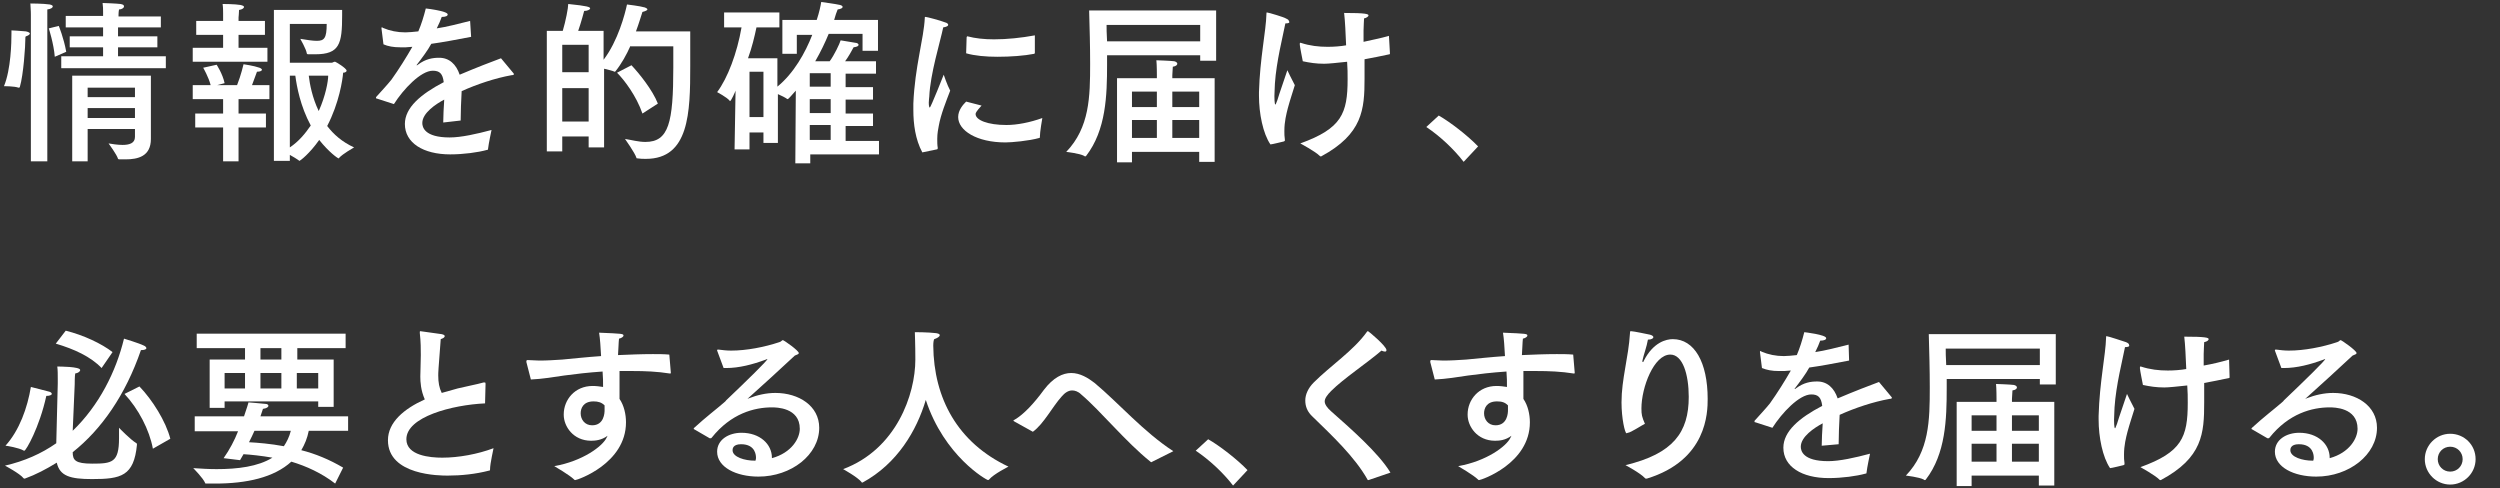
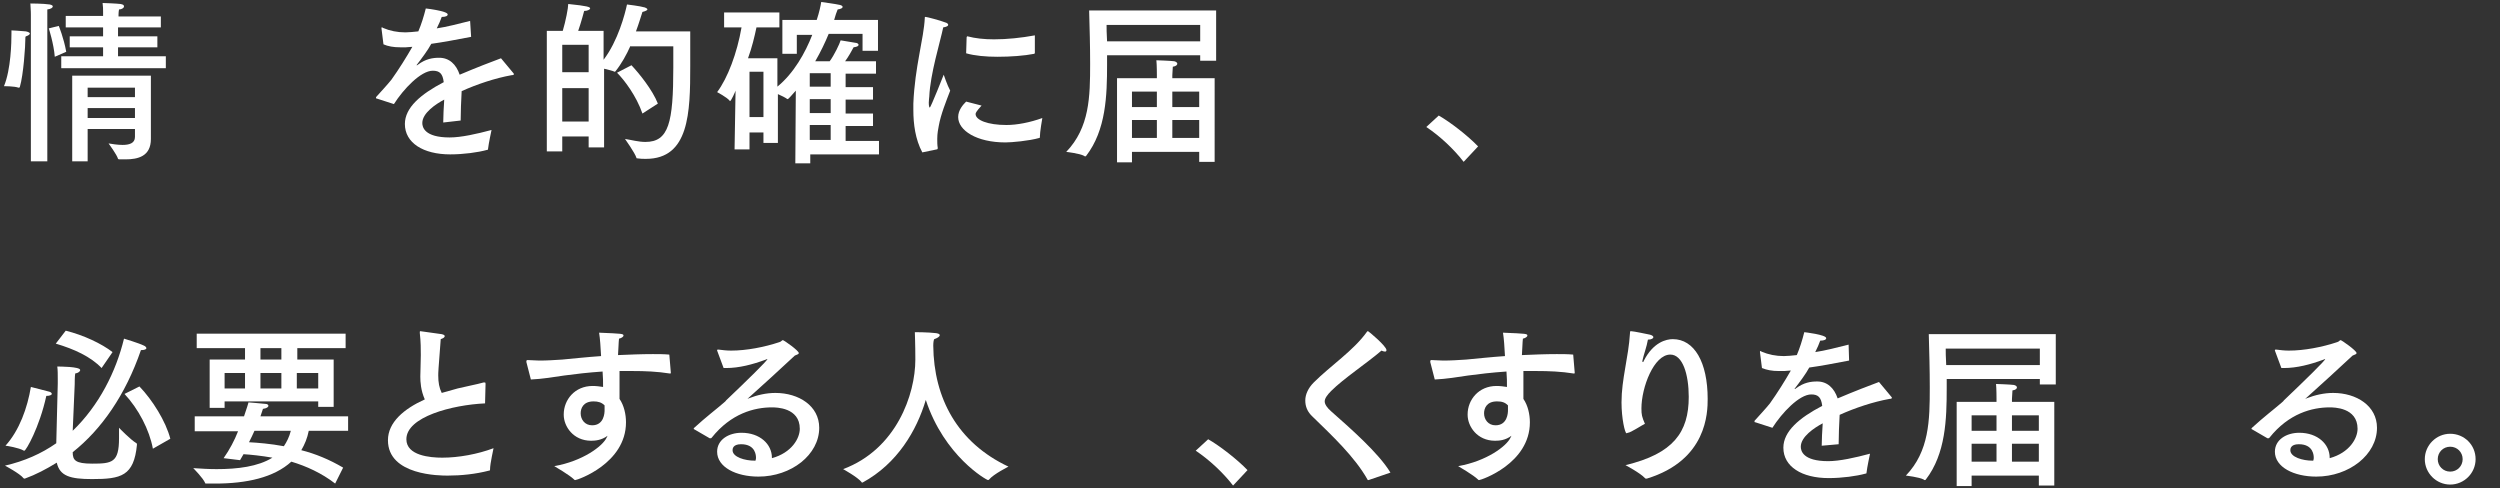
<svg xmlns="http://www.w3.org/2000/svg" version="1.1" id="レイヤー_1" x="0px" y="0px" viewBox="0 0 502 98" style="enable-background:new 0 0 502 98;" xml:space="preserve">
  <rect x="0" y="0" width="502" height="98" fill="#333333" stroke="none" />
  <style type="text/css">
	.st0{fill:none;}
	.st1{fill:#FFFFFF;}
</style>
  <g>
-     <rect y="-1" class="st0" width="546.7" height="100.8" />
    <path class="st1" d="M5.1,7.5c0,1.9-0.4,7.5-1.1,9.9c0,0.1-0.1,0.2-0.2,0.2c0,0-0.1,0-0.1,0c-0.8-0.3-2.9-0.3-2.9-0.3   c1.4-3.4,1.5-8.8,1.5-10.6c0-0.4,0-0.6,0-0.6s2,0.1,2.9,0.2C5.7,6.4,6,6.6,6,6.7c0,0.2-0.2,0.4-0.8,0.6C5.1,7.4,5.1,7.4,5.1,7.5z    M9.5,32.4H6.2L6.2,3c0,0,0-1.1-0.1-2.3c0,0,2.6,0,3.9,0.2c0.4,0.1,0.6,0.2,0.6,0.4c0,0.2-0.3,0.5-1.1,0.6C9.5,2.5,9.5,3.5,9.5,3.5   V32.4z M11.8,5.2c0,0,1,2.4,1.5,5.2L11,11.4c-0.2-2.6-1.2-5.7-1.2-5.7L11.8,5.2z M32.2,5.5h-8.5v1.8h7.9v2.2h-7.9v1.8h9.6v2.4H12.3   v-2.4h8.4V9.5H14V7.3h6.7V5.5h-7.5V3.2h7.5V2.7c0,0,0-0.1,0-0.4c0-0.4,0-1-0.1-1.7c0.2,0,2.8,0.1,3.6,0.2c0.5,0.1,0.7,0.2,0.7,0.5   c0,0.3-0.5,0.6-1,0.6C23.8,2.4,23.8,3,23.8,3v0.3h8.5V5.5z M30.3,25c0,1.6,0,2.1,0,2.7c0,0.1,0,0.2,0,0.2c0,3.5-2.6,4.1-5.1,4.1   c-0.4,0-0.8,0-1.2,0c-0.1,0-0.2,0-0.3-0.1c-0.2-0.8-1.9-3.1-1.9-3.1c0.6,0.1,1.8,0.3,2.8,0.3c1.3,0,2.5-0.3,2.5-1.6v-1.6h-9.5v6.5   h-3.1V15.2h15.8V25z M17.6,17.6v1.9h9.5v-1.9H17.6z M17.6,21.7v2h9.5v-2H17.6z" />
-     <path class="st1" d="M53.9,19.9h-6v2.9h5.5v2.8h-5.5v6.8h-3.1v-6.8h-5.6v-2.8h5.6v-2.9h-6.1v-2.8h3.6c-0.4-1.6-1.5-3.5-1.5-3.5   l2.7-0.6c0,0,1.2,1.8,1.6,3.7l-1.5,0.4h4c0.8-2,1.3-4.2,1.3-4.2s2.1,0.3,3.2,0.7c0.3,0.1,0.5,0.3,0.5,0.4c0,0.2-0.3,0.4-1,0.4   c0,0-0.5,1.3-1,2.7h3.5V19.9z M53.2,7h-5.3v2.6h5.8v2.8H38.7V9.6h6.1V7h-5.4V4.2h5.4V3.1c0,0,0-0.1,0-0.4c0-0.4,0-1.2-0.1-1.9   c0,0,2.5,0,3.6,0.2c0.4,0.1,0.7,0.2,0.7,0.4c0,0.2-0.3,0.5-1,0.6c0,0.5-0.1,1.5-0.1,1.5v0.7h5.3V7z M58.2,4.8v7.8h8.4   c0.2,0,0.4-0.2,0.6-0.2c0,0,0.1,0,0.1,0c0.1,0,2.3,1.3,2.3,1.8c0,0.2-0.3,0.4-0.7,0.4c-0.1,1.4-0.8,6.1-3.2,10.7   c1.3,1.7,3,3.2,5.4,4.3c0,0-2.3,1.3-3,2.1c0,0.1-0.1,0.1-0.1,0.1c-0.2,0-2-1.3-3.9-3.7c-1.9,2.7-3.8,4.2-4,4.2c0,0-0.1,0-0.1-0.1   c-0.4-0.3-1.1-0.7-1.8-1.1v1.2l-3.2,0V2h13.7c0,0.3,0,0.7,0,1.1c0,5.7-0.5,7.8-5.4,7.8c-0.5,0-0.9,0-1.4,0c-0.2,0-0.3-0.1-0.3-0.2   c-0.1-0.8-1.3-2.9-1.3-2.9c1.3,0.2,2.4,0.4,3.3,0.4c1.5,0,2-0.5,2-3.4H58.2z M58.2,15.2v14.4c1.8-1.2,3.1-2.8,4.2-4.4   c-2.1-3.9-2.8-7.8-3.1-10H58.2z M62,15.2c0.2,1.7,0.7,4.4,2,7.1c1.4-3.1,1.9-6,1.9-7.1H62z" />
    <path class="st1" d="M94.6,7.4c-3.1,0.6-5.8,1.1-8,1.4c-0.7,1.3-1.9,2.9-2.9,4.2c-0.1,0.1-0.1,0.1,0,0.1c0.1,0,0.1,0,0.2-0.1   c1.6-1.2,3-1.4,4.3-1.4c2,0,3.4,1.3,4.1,3.4c3.3-1.4,6.4-2.6,8.3-3.3l2.5,3c0.1,0.1,0.1,0.2,0.1,0.2c0,0.1-0.2,0.2-0.5,0.2   c-3.3,0.6-6.9,1.8-10,3.2c-0.1,1.6-0.2,4.4-0.2,5.9L89,24.6c0-1.2,0.1-3,0.2-4.6c-1.7,0.9-4.4,2.7-4.4,4.7c0,0.8,0.4,2.9,5.5,2.9   c2.3,0,5.4-0.7,8.4-1.5c0,0-0.6,2.8-0.7,3.8c0,0.2-0.1,0.2-0.2,0.2c-1.8,0.5-4.7,0.9-7.4,0.9c-5.4,0-9.1-2.3-9.1-6.1   c0-3.3,3.2-6,7.8-8.4c-0.2-1.7-0.8-2.3-2.2-2.3c-2.4,0-5.9,3.7-7.8,6.7l-3.4-1.1c-0.2,0-0.2-0.1-0.2-0.2c0-0.1,0-0.1,0.1-0.2   c0.9-1,2.2-2.4,3-3.4c1.5-2.1,3-4.5,4.2-6.6c-0.5,0-0.9,0.1-1.3,0.1c-0.4,0-0.8,0-1.1,0c-1.4,0-2.5-0.2-3.4-0.6l-0.4-3.2   c0,0,0-0.1,0-0.1c0-0.1,0-0.1,0.1-0.1c0.1,0,0.1,0,0.2,0.1c1.4,0.6,2.9,0.9,4.5,0.9c0.7,0,1.6-0.1,2.6-0.2c0.6-1.4,1.1-3,1.5-4.6   c0,0,4.4,0.5,4.4,1.2c0,0.3-0.4,0.5-1.2,0.5c-0.2,0.6-0.6,1.5-1,2.3c2-0.3,4.3-0.9,6.7-1.5L94.6,7.4z" />
    <path class="st1" d="M126.6,9.2c-0.8,1.8-1.8,3.6-3,5.1c0,0-0.1,0.1-0.1,0.1c0,0,0,0-0.1,0c-0.4-0.2-1.3-0.4-2.1-0.6v15.8h-3.1   v-2.2h-5.3v3h-3.1V6.2h3.2c0.6-2,1.1-4.6,1.1-5.4c3.9,0.4,4.4,0.6,4.4,0.9c0,0.2-0.5,0.5-1.2,0.5c0,0-0.6,2.3-1.2,4h5.1V12   c2.9-3.8,4.3-9.2,4.7-11.1c0,0,2.6,0.3,3.6,0.6c0.2,0.1,0.5,0.2,0.5,0.4c0,0.1-0.2,0.3-1,0.5c-0.3,0.9-0.7,2.3-1.3,3.9h10.9   c0,0.3,0,0.7,0,1.1c0,1.6,0,3.7,0,5.9c0,9.3-0.2,18.6-8.9,18.6c-0.6,0-1.1,0-1.7-0.1c-0.1,0-0.2,0-0.2-0.1c-0.3-1-2.3-3.8-2.3-3.8   c1.3,0.2,2.7,0.6,4.1,0.6c4.7,0,5.6-3.9,5.6-15c0-3.5,0-4,0-4.2H126.6z M112.9,9v5.5h5.3V9H112.9z M112.9,17.7v6.7h5.3v-6.7H112.9z    M129,22.8c-1.2-3.5-3.6-6.7-5.1-8.2l2.9-1.5c1.5,1.6,4.2,4.9,5.3,7.7L129,22.8z" />
    <path class="st1" d="M176.2,10.2h-3V6.8h-6.8c-0.7,1.7-1.6,3.6-2.7,5.5h2.9c0.9-1.2,2-3.5,2.2-4.2c0,0,2.4,0.4,3,0.5   c0.3,0,0.6,0.2,0.6,0.4c0,0.2-0.2,0.4-1,0.5c-0.3,0.6-1.1,2-1.7,2.8h6.2v2.5h-6.1v2.7h5.5v2.5h-5.5v2.8h5.5v2.5h-5.5v3h6.7v2.7   h-13.8v1.8h-3l0.1-14.6c-0.7,0.8-1.5,1.7-1.6,1.7c0,0-0.1,0-0.1,0c-0.4-0.3-1.2-0.7-1.9-1v9.8h-2.9v-2.1h-2.8v3.4h-3l0.2-11.8   c0,0.1-0.9,2.1-1.1,2.1c0,0-0.1,0-0.1-0.1c-0.6-0.7-2.5-1.7-2.5-1.7c2.1-2.8,4-7.8,4.9-13h-3.5v-3h11.1v3h-4.6   c-0.4,1.9-0.9,4-1.7,6.2h5.9v5.7c3.3-2.7,5.6-6.8,7-10.4h-3.1v3.8h-2.9V4h6.9c0.5-1.5,0.8-2.9,0.9-3.6c0,0,3,0.4,3.8,0.6   c0.3,0.1,0.5,0.2,0.5,0.4c0,0.2-0.3,0.4-1,0.5c-0.2,0.5-0.5,1.3-0.7,2.1h8.8V10.2z M150.5,14.4v9.1h2.8v-9.1H150.5z M162.6,14.7   v2.7h4.2v-2.7H162.6z M162.6,19.9v2.8h4.2v-2.8H162.6z M162.6,25.1v3h4.2v-3H162.6z" />
    <path class="st1" d="M185.2,30.6c-1.4-2.6-1.8-5.7-1.8-8.5c0-0.4,0-0.9,0-1.3c0.3-7.4,2.1-13,2.3-17.2c0-0.2,0-0.2,0.1-0.2   c0,0,0.1,0,0.1,0c0.2,0,2.9,0.7,3.9,1.1c0.4,0.1,0.6,0.3,0.6,0.5c0,0.2-0.3,0.4-1,0.5c-0.6,2.9-2.6,9.3-2.8,13.9   c0,0.1-0.1,0.7-0.1,1.2c0,0.7,0.1,1,0.2,1c0.2,0,2.8-6.6,2.8-6.6s0.7,2.1,1.3,3.2c-0.8,2.1-1.9,4.8-2.3,7.1   c-0.1,0.5-0.3,1.5-0.3,2.6c0,0.6,0,1.2,0.1,1.8c0,0.1,0,0.3-0.2,0.3L185.2,30.6z M197.1,21.2c-1.1,1.2-1.2,1.5-1.2,1.7   c0,1.2,2.4,2.2,6.2,2.2c2.1,0,4.7-0.5,7.2-1.4c0,0-0.5,2.8-0.5,3.9c0,0,0,0.1-0.1,0.1c-2.1,0.6-5.6,0.9-6.8,0.9   c-5.8,0-9.5-2.4-9.5-5.1c0-1.4,1-2.5,1.6-3.1L197.1,21.2z M207.8,10.6c0,0.1-0.1,0.2-0.1,0.2c-2,0.4-4.8,0.6-7.4,0.6   c-2.3,0-4.6-0.2-6.3-0.7l0.1-3.2c0-0.1,0.1-0.2,0.1-0.2c0,0,0,0,0.1,0c1.5,0.4,3.3,0.6,5.3,0.6c2.6,0,5.5-0.3,8.2-0.8V10.6z" />
    <path class="st1" d="M244.2,12.2H241v-1.1h-18.7c0,0.8,0,1.5,0,1.8c0,6.3-0.2,13.2-4.2,18.4c-0.1,0.1-0.1,0.1-0.2,0.1   s-0.1,0-0.2-0.1c-0.9-0.5-3.6-0.8-3.6-0.8c4.7-4.9,4.8-11.1,4.8-17.7c0-3.6-0.1-7.1-0.2-10.7h25.5V12.2z M222.2,5   c0,0.5,0,1.8,0.1,3.3H241V5H222.2z M243.9,32.5h-3.1v-2h-13.5v2.1h-3V15.7h8V15c0,0,0-2-0.1-2.9c0,0,3,0.1,3.6,0.2   c0.4,0.1,0.6,0.3,0.6,0.5c0,0.2-0.2,0.5-0.9,0.6c0,0.6-0.1,1.1-0.1,1.7v0.6h8.5V32.5z M227.3,18.4v3.1h5v-3.1H227.3z M227.3,24.1   v3.6h5v-3.6H227.3z M235.4,18.4v3.1h5.4v-3.1H235.4z M235.4,24.1v3.6h5.4v-3.6H235.4z" />
-     <path class="st1" d="M258.1,4.7c-0.5,2.6-1.8,7.6-2.1,12.1c0,0.7-0.1,1.6-0.1,2.5c0,0.1,0,1.7,0.2,1.7c0.1,0,0.2-0.5,0.4-0.9   c0.3-1.1,1.8-5.3,2-6c0,0,0.9,1.9,1.5,3c-0.3,1-1,3.1-1.4,4.6c-0.3,1.2-0.7,2.7-0.7,4.6c0,0.6,0,1.1,0.1,1.7c0,0.1,0,0.1,0,0.2   c0,0.1,0,0.1-0.2,0.2c0,0-2.4,0.6-2.7,0.6c-1.5-2.2-2.3-6.2-2.3-9.8c0-0.2,0-0.5,0-0.7c0.2-6.9,1.4-12.1,1.5-15.7   c0-0.2,0-0.3,0.1-0.3c0.3,0,3.6,1,3.8,1.2c0.5,0.2,0.6,0.4,0.6,0.5C259.1,4.6,258.7,4.7,258.1,4.7L258.1,4.7z M279.1,10.7   C279.1,10.7,279.1,10.7,279.1,10.7c0,0.1,0,0.2-0.1,0.2c-1.8,0.4-3.4,0.7-5,1c0,1.3,0,2.6,0,3.9c0,6.2-0.4,11.1-8.7,15.6   c-0.1,0-0.1,0-0.1,0c-0.1,0-0.1,0-0.2-0.1c-0.9-0.9-3.9-2.5-3.9-2.5c8.3-3,9.5-6,9.5-12.9c0-1.1,0-2.2-0.1-3.5   c-1.9,0.2-3.7,0.4-4.6,0.4c-1.6,0-2.9-0.2-4.3-0.5c0,0-0.6-3-0.6-3.3c0-0.1,0-0.1,0-0.2c0-0.1,0-0.2,0.1-0.2c0,0,0.1,0,0.1,0   c1.8,0.6,3.6,0.8,5.4,0.8c1.2,0,2.6-0.1,3.7-0.3c-0.1-2.4-0.2-4.8-0.4-6.5c4.3,0,4.9,0.2,4.9,0.5c0,0.2-0.4,0.5-0.9,0.6   c0,0.6-0.1,1.4-0.1,2.4c0,0.7,0,1.5,0,2.3c1.7-0.4,3.4-0.7,5.1-1.2L279.1,10.7z" />
    <path class="st1" d="M293.9,32.5c-2-2.6-4.8-5.2-7.5-7l2.5-2.3c2.3,1.3,5.9,4.1,7.9,6.2L293.9,32.5z" />
    <path class="st1" d="M14.6,86.5c5.3-5.1,8.7-11.9,10.3-18.5c0,0,3,0.9,4,1.4c0.3,0.1,0.5,0.4,0.5,0.5c0,0.2-0.3,0.4-1,0.4   c0,0-0.1,0-0.1,0c-3.1,9-7.9,15.9-13.7,20.5c0,1.6,0.5,2.3,3.9,2.3c4,0,5.4-0.2,5.4-5.1c0-0.6,0-1.2,0-1.8c0-0.1,0-0.2,0-0.3   c0,0,2.3,2.4,3.5,3.1c0.1,0.1,0.1,0.1,0.1,0.3c-0.6,6.3-3.2,6.9-9,6.9c-4.4,0-6.5-0.6-7.1-3.3c-2.1,1.3-4.2,2.4-6.4,3.2   c0,0-0.1,0-0.1,0c-0.1,0-0.1,0-0.2-0.1c-0.7-0.9-3.7-2.5-3.7-2.5c3.9-0.9,7.3-2.4,10.3-4.5l0.3-12c0,0,0-0.4,0-0.9   c0-0.8,0-1.9-0.1-2.5c0.4,0,4.6,0,4.6,0.7c0,0.3-0.4,0.6-1,0.7c-0.1,0.6-0.1,2-0.1,2.2L14.6,86.5z M4.9,90.5c0,0-0.1,0-0.1,0   c-1-0.6-3.5-1-3.7-1c2.8-3.1,4.4-7.6,5.1-11.8c0,0,2.7,0.7,3.5,0.9c0.5,0.1,0.7,0.3,0.7,0.5c0,0.2-0.4,0.4-1.1,0.4   C7.9,85.9,5.2,90.5,4.9,90.5z M20.4,73.9c-2.2-2.3-5.5-3.8-9.2-4.9l2-2.6c3.6,0.9,7.2,2.6,9.4,4.3L20.4,73.9z M30.7,90.1   c-0.7-3.8-2.9-8-5.7-11l3-1.5c2.6,2.7,5.3,7,6.2,10.5L30.7,90.1z" />
    <path class="st1" d="M69.9,86.5H62c-0.3,1.5-0.8,2.7-1.5,3.9c2.8,0.7,5.7,1.9,8.4,3.5l-1.6,3.2c-2.7-2.1-5.8-3.5-8.8-4.4   c-3.5,3.2-9,4.4-15.3,4.4c-0.6,0-1.2,0-1.8,0c-0.1,0-0.2,0-0.2-0.1C40.8,96,38.8,94,38.8,94c1.5,0.1,3.1,0.2,4.7,0.2   c4.2,0,8.3-0.5,11.2-2.3c-2.3-0.4-4.3-0.6-5.8-0.7c-0.2,0.4-0.5,0.8-0.7,1.2l-3.3-0.4c1.2-1.7,2.2-3.6,2.9-5.4h-8.7v-3H49   c0.6-1.7,0.9-2.8,0.9-2.8s2.5,0.2,3.4,0.3c0.4,0,0.6,0.2,0.6,0.4c0,0.2-0.3,0.5-1.1,0.6c0,0-0.2,0.6-0.5,1.5h17.6V86.5z M69.5,69.9   h-9.8v2.3H67v9.5h-3.1v-1.1H45.1v1.3h-3v-9.7h7.1v-2.3h-9.7v-2.9h29.9V69.9z M45.1,74.9V78h4.1v-3.1H45.1z M51.1,86.5   c-0.3,0.7-0.7,1.5-1.1,2.3c1.8,0.1,4.3,0.3,7,0.8c0.6-0.9,1.1-1.9,1.4-3.1H51.1z M52.3,69.9v2.3h4.2v-2.3H52.3z M52.3,74.9V78h4.2   v-3.1H52.3z M59.6,74.9V78h4.3v-3.1H59.6z" />
    <path class="st1" d="M97.4,81c-6.6,0.3-15.8,2.7-15.8,7.2c0,3.3,4.8,3.7,7.2,3.7c3.3,0,7.1-0.7,10.3-1.9c0,0.2-0.7,3-0.7,4.3   c0,0.1,0,0.2-0.2,0.2c-2.7,0.7-5.6,1-8.3,1c-1.5,0-12,0-12-7.1c0-3.6,3.2-6.3,7.4-8.2c-0.8-1.8-0.9-3.5-0.9-4.6   c0-1.2,0.1-2.7,0.1-4.3c0-1.1,0-2.7-0.2-4.4c0-0.1,0-0.1,0-0.2c0-0.1,0-0.2,0.1-0.2s3,0.4,4.3,0.6c0.4,0.1,0.6,0.2,0.6,0.4   c0,0.2-0.2,0.4-0.8,0.6C88,74.5,88,74.8,88,75.4c0,1.4,0.2,2.5,0.7,3.5c1-0.3,2.1-0.6,3.2-0.9c1.6-0.4,3.8-0.8,5.2-1.2   c0.1,0,0.1,0,0.2,0c0.2,0,0.2,0.1,0.2,0.3L97.4,81z" />
    <path class="st1" d="M134.7,74.8c0,0.2,0,0.2-0.2,0.2c-2.5-0.4-5-0.5-7.5-0.5c-0.8,0-1.7,0-2.6,0c0,2.1,0,4.1,0,5.6   c0.9,1.3,1.3,3.1,1.3,4.7c0,8.3-9.8,11.6-10.2,11.6c-0.1,0-0.1,0-0.2-0.1c-0.9-0.9-4-2.7-4-2.7c5.7-1,9.7-4,10.5-5.7l0.2-0.4   c-1.2,0.9-2.5,1-3.3,1c-3.6,0-5.5-2.9-5.5-5.2c0,0,0,0,0-0.1c0-2.9,2.2-5.7,5.8-5.7c0.8,0,1.4,0.1,2.1,0.2c0-0.9,0-2-0.1-3.1   c-2.9,0.2-5.5,0.5-7.7,0.8c-2,0.3-4.4,0.7-6.7,0.8l-0.9-3.5c0-0.1,0-0.1,0-0.2c0-0.1,0.1-0.2,0.2-0.2c0,0,0.1,0,0.1,0   c0.7,0,1.5,0.1,2.3,0.1c1.5,0,3.1-0.1,4.6-0.2c2.2-0.2,4.9-0.5,7.8-0.7c-0.1-1.8-0.2-3.5-0.4-4.7c4.7,0.2,4.9,0.2,4.9,0.6   c0,0.2-0.4,0.5-0.9,0.6c-0.1,0.8-0.1,2-0.2,3.3c2.3-0.1,4.7-0.2,7-0.2c1.1,0,2.2,0,3.3,0.1L134.7,74.8z M119.2,80.6   c-2.1,0-2.6,1.4-2.6,2.4c0,1.2,0.8,2.4,2.3,2.4c2.4,0,2.5-2.5,2.5-3c0-0.3,0-0.7,0-1C120.8,80.8,120.1,80.6,119.2,80.6z" />
    <path class="st1" d="M144,70.4c0,0,0-0.1,0-0.1c0-0.1,0.1-0.1,0.2-0.1c0,0,0,0,0.1,0c0.8,0.1,1.6,0.2,2.5,0.2   c3.1,0,6.7-0.7,9.7-1.7c0.4-0.1,0.5-0.4,0.7-0.4c0.2,0,3.2,2.1,3.2,2.6c0,0.2-0.3,0.3-0.8,0.5c-2.9,2.7-6.5,6-9.3,8.5   c-0.1,0.1-0.2,0.2-0.2,0.2c0,0,0,0,0,0c0.1,0,0.2-0.1,0.2-0.1c1.8-0.7,3.6-1.1,5.4-1.1c4.7,0,8.8,2.6,8.8,7c0,5.4-5.6,9.8-12.2,9.8   c-4.5,0-8.3-1.9-8.3-5c0-2.4,2.3-3.8,4.9-3.8c3.7,0,6.1,2.3,6.1,5c0,0.1,0,0.1,0,0.1c4-1.1,5.6-4,5.6-5.9c0-4.3-4.8-4.3-5.6-4.3   c-3.5,0-8.2,1.2-12.1,6.1c-0.1,0.1-0.1,0.1-0.2,0.1c-0.1,0-0.1,0-0.2,0l-3.1-1.8c-0.1,0-0.1-0.1-0.1-0.1c0-0.1,0-0.1,0.1-0.2   c2.4-2.2,4.4-3.7,5.9-5c0.2-0.2,0.4-0.3,0.5-0.5c4.2-4,8.3-8,8.3-8.3c0,0,0,0,0,0c-0.1,0-0.1,0-0.3,0.1c-2.7,1-5.4,1.7-8,1.7   c-0.2,0-0.3,0-0.5,0L144,70.4z M151.8,91.9c0-0.3,0-2.7-3-2.7c-1.7,0-1.7,1-1.7,1.2c0,1.4,2.5,2.1,4.4,2.1c0.1,0,0.2,0,0.2,0   C151.8,92.2,151.8,92.1,151.8,91.9z" />
    <path class="st1" d="M187.4,69.4c0.1,10.6,4.9,19.5,15.1,24.3c0,0-3,1.5-3.9,2.6c0,0-0.1,0.1-0.2,0.1c-0.3,0-8.8-4.8-12.5-16.1   c-1.8,6.1-5.7,12.8-12.7,16.6c0,0-0.1,0-0.1,0c0,0-0.1,0-0.1-0.1c-0.8-1-3.7-2.6-3.7-2.6c10.7-4,14.5-15,14.5-22   c0-3.2-0.1-5-0.1-5.5c0,0,2.7,0,4.3,0.2c0.5,0.1,0.7,0.2,0.7,0.4c0,0.3-0.5,0.6-1.1,0.8C187.5,68.2,187.4,68.7,187.4,69.4z" />
-     <path class="st1" d="M231.4,92.7c-0.1,0.1-0.2,0.1-0.2,0.1c-0.1,0-0.1,0-0.2-0.1c-5-4-10-10.2-13.9-13.5c-0.6-0.6-1.3-0.8-1.8-0.8   c-0.8,0-1.5,0.5-2.1,1.2c-1.9,2.1-3.6,5.5-5.8,7.1l-3.6-2c-0.2-0.1-0.3-0.2-0.3-0.2c0-0.1,0.1-0.2,0.2-0.2c1.9-1.1,4-3.4,5.9-6   c1.9-2.5,3.8-3.4,5.5-3.4c1.8,0,3.4,1,4.7,2c4.8,4,9.8,9.8,15.8,13.7L231.4,92.7z" />
    <path class="st1" d="M247.6,97.5c-2-2.6-4.8-5.2-7.5-7l2.5-2.3c2.3,1.3,5.9,4.1,7.9,6.2L247.6,97.5z" />
    <path class="st1" d="M274.8,96.4c-0.1,0-0.1,0-0.1,0s-0.1,0-0.1-0.1c-2.6-4.6-7.1-8.8-11-12.6c-1.1-1-1.5-2.1-1.5-3.3   c0-1.2,0.6-2.5,1.7-3.6c3.4-3.4,8-6.4,10.7-10.2c0.1-0.1,0.1-0.1,0.2-0.1c0.1,0,3.7,3,3.7,3.8c0,0.2-0.1,0.3-0.3,0.3   c-0.2,0-0.5-0.1-0.7-0.2c-2.9,2.5-7.6,5.6-10.1,8.1c-0.8,0.8-1.3,1.5-1.3,2.1s0.5,1.3,1.3,2c3.6,3.2,9.5,8.3,11.9,12.3L274.8,96.4z   " />
    <path class="st1" d="M316.2,74.8c0,0.2,0,0.2-0.2,0.2c-2.5-0.4-5-0.5-7.5-0.5c-0.8,0-1.7,0-2.6,0c0,2.1,0,4.1,0,5.6   c0.9,1.3,1.3,3.1,1.3,4.7c0,8.3-9.8,11.6-10.2,11.6c-0.1,0-0.1,0-0.2-0.1c-0.9-0.9-4-2.7-4-2.7c5.7-1,9.7-4,10.5-5.7l0.2-0.4   c-1.2,0.9-2.4,1-3.3,1c-3.6,0-5.5-2.9-5.5-5.2c0,0,0,0,0-0.1c0-2.9,2.2-5.7,5.8-5.7c0.8,0,1.4,0.1,2.1,0.2c0-0.9,0-2-0.1-3.1   c-2.9,0.2-5.5,0.5-7.7,0.8c-2,0.3-4.4,0.7-6.7,0.8l-0.9-3.5c0-0.1,0-0.1,0-0.2c0-0.1,0.1-0.2,0.2-0.2c0,0,0.1,0,0.1,0   c0.7,0,1.5,0.1,2.3,0.1c1.5,0,3.1-0.1,4.6-0.2c2.2-0.2,4.9-0.5,7.8-0.7c-0.1-1.8-0.2-3.5-0.4-4.7c4.7,0.2,4.9,0.2,4.9,0.6   c0,0.2-0.4,0.5-0.9,0.6c-0.1,0.8-0.1,2-0.2,3.3c2.3-0.1,4.7-0.2,7-0.2c1.1,0,2.2,0,3.3,0.1L316.2,74.8z M300.6,80.6   c-2.1,0-2.6,1.4-2.6,2.4c0,1.2,0.8,2.4,2.3,2.4c2.4,0,2.5-2.5,2.5-3c0-0.3,0-0.7,0-1C302.2,80.8,301.6,80.6,300.6,80.6z" />
    <path class="st1" d="M326.9,86.9C326.8,86.9,326.8,86.9,326.9,86.9c-0.1,0-0.2,0.1-0.3,0.1c-0.3,0-1-2.9-1-6.2   c0-4.7,1.4-9,1.7-13.9c0-0.3,0-0.4,0.2-0.4c0.5,0,3.3,0.6,3.8,0.7c0.4,0.1,0.7,0.3,0.7,0.5c0,0.2-0.3,0.5-1.1,0.5   c-0.2,1.3-0.9,3.2-1.1,4.2c0,0.1,0,0.1,0,0.2c0,0.1,0,0.1,0.1,0.1s0.1-0.1,0.2-0.3c1.9-3.7,4.5-4.3,5.8-4.3c4.3,0,7,4.6,7,12   c0,2.7-0.1,12.3-12.2,16c-0.1,0-0.1,0-0.2,0c-0.1,0-0.1,0-0.2-0.1c-0.9-1-3.9-2.6-3.9-2.6c9.6-2.3,12.7-6.6,12.7-13.7   c0-4.5-1.2-8.5-3.7-8.5c-3.3,0-5.8,6.6-5.8,10.8c0,1.3,0.1,1.7,0.7,3.1C330,85.2,327.4,86.9,326.9,86.9z" />
    <path class="st1" d="M371.3,72.4c-3.1,0.6-5.8,1.1-8,1.4c-0.7,1.3-1.9,2.9-2.9,4.2c-0.1,0.1-0.1,0.1,0,0.1c0.1,0,0.1,0,0.2-0.1   c1.6-1.2,3-1.4,4.3-1.4c2,0,3.4,1.3,4.1,3.4c3.3-1.4,6.4-2.6,8.3-3.3l2.5,3c0.1,0.1,0.1,0.2,0.1,0.2c0,0.1-0.2,0.2-0.5,0.2   c-3.3,0.6-6.9,1.8-10,3.2c-0.1,1.6-0.2,4.4-0.2,5.9l-3.4,0.3c0-1.2,0.1-3,0.2-4.5c-1.7,0.9-4.4,2.7-4.4,4.7c0,0.8,0.4,2.9,5.5,2.9   c2.3,0,5.4-0.7,8.4-1.5c0,0-0.6,2.8-0.7,3.8c0,0.2-0.1,0.2-0.2,0.2c-1.8,0.5-4.7,0.9-7.4,0.9c-5.4,0-9.1-2.3-9.1-6.1   c0-3.3,3.2-6,7.8-8.4c-0.2-1.7-0.8-2.3-2.2-2.3c-2.4,0-5.9,3.7-7.8,6.7l-3.4-1.1c-0.2,0-0.2-0.1-0.2-0.2c0-0.1,0-0.1,0.1-0.2   c0.9-1,2.2-2.4,3-3.4c1.5-2.1,3-4.5,4.2-6.6c-0.5,0-0.9,0.1-1.3,0.1c-0.4,0-0.8,0-1.1,0c-1.4,0-2.4-0.2-3.4-0.6l-0.4-3.2   c0,0,0-0.1,0-0.1c0-0.1,0-0.1,0.1-0.1c0.1,0,0.1,0,0.2,0.1c1.4,0.6,2.9,0.9,4.5,0.9c0.7,0,1.6-0.1,2.6-0.2c0.6-1.4,1.1-3,1.5-4.6   c0,0,4.4,0.5,4.4,1.2c0,0.3-0.4,0.5-1.2,0.5c-0.2,0.6-0.6,1.5-1,2.3c2-0.3,4.3-0.9,6.7-1.5L371.3,72.4z" />
    <path class="st1" d="M412.8,77.2h-3.2v-1.1h-18.7c0,0.8,0,1.5,0,1.8c0,6.3-0.2,13.2-4.2,18.4c-0.1,0.1-0.1,0.1-0.2,0.1   c-0.1,0-0.1,0-0.2-0.1c-0.9-0.5-3.6-0.8-3.6-0.8c4.7-4.9,4.8-11.1,4.8-17.7c0-3.6-0.1-7.1-0.2-10.7h25.5V77.2z M390.7,70   c0,0.5,0,1.8,0.1,3.3h18.8V70H390.7z M412.5,97.5h-3.1v-2h-13.5v2.1h-3V80.7h8V80c0,0,0-2-0.1-2.9c0,0,3,0.1,3.6,0.2   c0.4,0.1,0.6,0.3,0.6,0.5c0,0.2-0.2,0.5-0.9,0.6c0,0.6-0.1,1.1-0.1,1.7v0.6h8.5V97.5z M395.9,83.4v3.1h5v-3.1H395.9z M395.9,89.1   v3.6h5v-3.6H395.9z M404,83.4v3.1h5.4v-3.1H404z M404,89.1v3.6h5.4v-3.6H404z" />
-     <path class="st1" d="M426.7,69.7c-0.5,2.6-1.8,7.6-2.1,12.1c0,0.7-0.1,1.6-0.1,2.5c0,0.1,0,1.7,0.2,1.7c0.1,0,0.2-0.5,0.4-0.9   c0.3-1.1,1.8-5.3,2-6c0,0,0.9,1.9,1.5,3c-0.3,1-1,3.1-1.4,4.6c-0.3,1.2-0.7,2.7-0.7,4.6c0,0.6,0,1.1,0.1,1.7c0,0.1,0,0.1,0,0.2   c0,0.1,0,0.1-0.2,0.2c0,0-2.4,0.6-2.7,0.6c-1.5-2.2-2.3-6.2-2.3-9.8c0-0.2,0-0.5,0-0.7c0.2-6.9,1.4-12.1,1.5-15.7   c0-0.2,0-0.3,0.1-0.3c0.3,0,3.6,1.1,3.9,1.2c0.5,0.2,0.6,0.4,0.6,0.5C427.7,69.6,427.3,69.7,426.7,69.7L426.7,69.7z M447.7,75.7   C447.7,75.7,447.7,75.7,447.7,75.7c0,0.1,0,0.2-0.1,0.2c-1.8,0.4-3.4,0.7-5,1c0,1.3,0,2.6,0,3.9c0,6.2-0.3,11.1-8.7,15.6   c-0.1,0-0.1,0-0.1,0c-0.1,0-0.1,0-0.2-0.1c-0.9-0.9-3.8-2.5-3.8-2.5c8.3-3,9.5-6,9.5-12.9c0-1.1,0-2.2-0.1-3.5   c-1.9,0.2-3.7,0.4-4.6,0.4c-1.6,0-2.9-0.2-4.3-0.5c0,0-0.6-3-0.6-3.3c0-0.1,0-0.1,0-0.2c0-0.1,0-0.2,0.1-0.2c0,0,0.1,0,0.1,0   c1.8,0.6,3.6,0.8,5.4,0.8c1.2,0,2.6-0.1,3.7-0.3c-0.1-2.4-0.2-4.8-0.4-6.5c4.3,0,4.9,0.2,4.9,0.5c0,0.2-0.3,0.5-0.9,0.6   c0,0.6-0.1,1.4-0.1,2.4c0,0.7,0,1.5,0,2.3c1.7-0.3,3.4-0.7,5.1-1.2L447.7,75.7z" />
    <path class="st1" d="M456.8,70.4c0,0,0-0.1,0-0.1c0-0.1,0.1-0.1,0.2-0.1c0,0,0,0,0.1,0c0.8,0.1,1.6,0.2,2.5,0.2   c3.1,0,6.7-0.7,9.7-1.7c0.4-0.1,0.5-0.4,0.7-0.4c0.2,0,3.2,2.1,3.2,2.6c0,0.2-0.3,0.3-0.8,0.5c-2.9,2.7-6.5,6-9.3,8.5   c-0.1,0.1-0.2,0.2-0.2,0.2c0,0,0,0,0,0c0.1,0,0.2-0.1,0.2-0.1c1.8-0.7,3.6-1.1,5.4-1.1c4.7,0,8.8,2.6,8.8,7c0,5.4-5.6,9.8-12.2,9.8   c-4.5,0-8.3-1.9-8.3-5c0-2.4,2.3-3.8,4.9-3.8c3.7,0,6.1,2.3,6.1,5c0,0.1,0,0.1,0,0.1c4-1.1,5.6-4,5.6-5.9c0-4.3-4.8-4.3-5.6-4.3   c-3.5,0-8.2,1.2-12.1,6.1c-0.1,0.1-0.1,0.1-0.2,0.1c-0.1,0-0.1,0-0.2,0l-3.1-1.8c-0.1,0-0.1-0.1-0.1-0.1c0-0.1,0-0.1,0.1-0.2   c2.4-2.2,4.4-3.7,5.9-5c0.2-0.2,0.4-0.3,0.5-0.5c4.2-4,8.3-8,8.3-8.3c0,0,0,0,0,0c-0.1,0-0.1,0-0.3,0.1c-2.7,1-5.4,1.7-8,1.7   c-0.2,0-0.3,0-0.5,0L456.8,70.4z M464.6,91.9c0-0.3,0-2.7-3-2.7c-1.7,0-1.7,1-1.7,1.2c0,1.4,2.5,2.1,4.4,2.1c0.1,0,0.2,0,0.2,0   C464.6,92.2,464.6,92.1,464.6,91.9z" />
    <path class="st1" d="M492,97.3c-2.8,0-5.1-2.3-5.1-5.1c0-2.8,2.3-5.1,5.1-5.1s5.1,2.2,5.1,5.1C497.1,95,494.8,97.3,492,97.3z    M489.5,92.2c0,1.4,1.1,2.5,2.5,2.5s2.5-1.1,2.5-2.5c0-1.4-1.1-2.5-2.5-2.5S489.5,90.8,489.5,92.2z" />
  </g>
</svg>